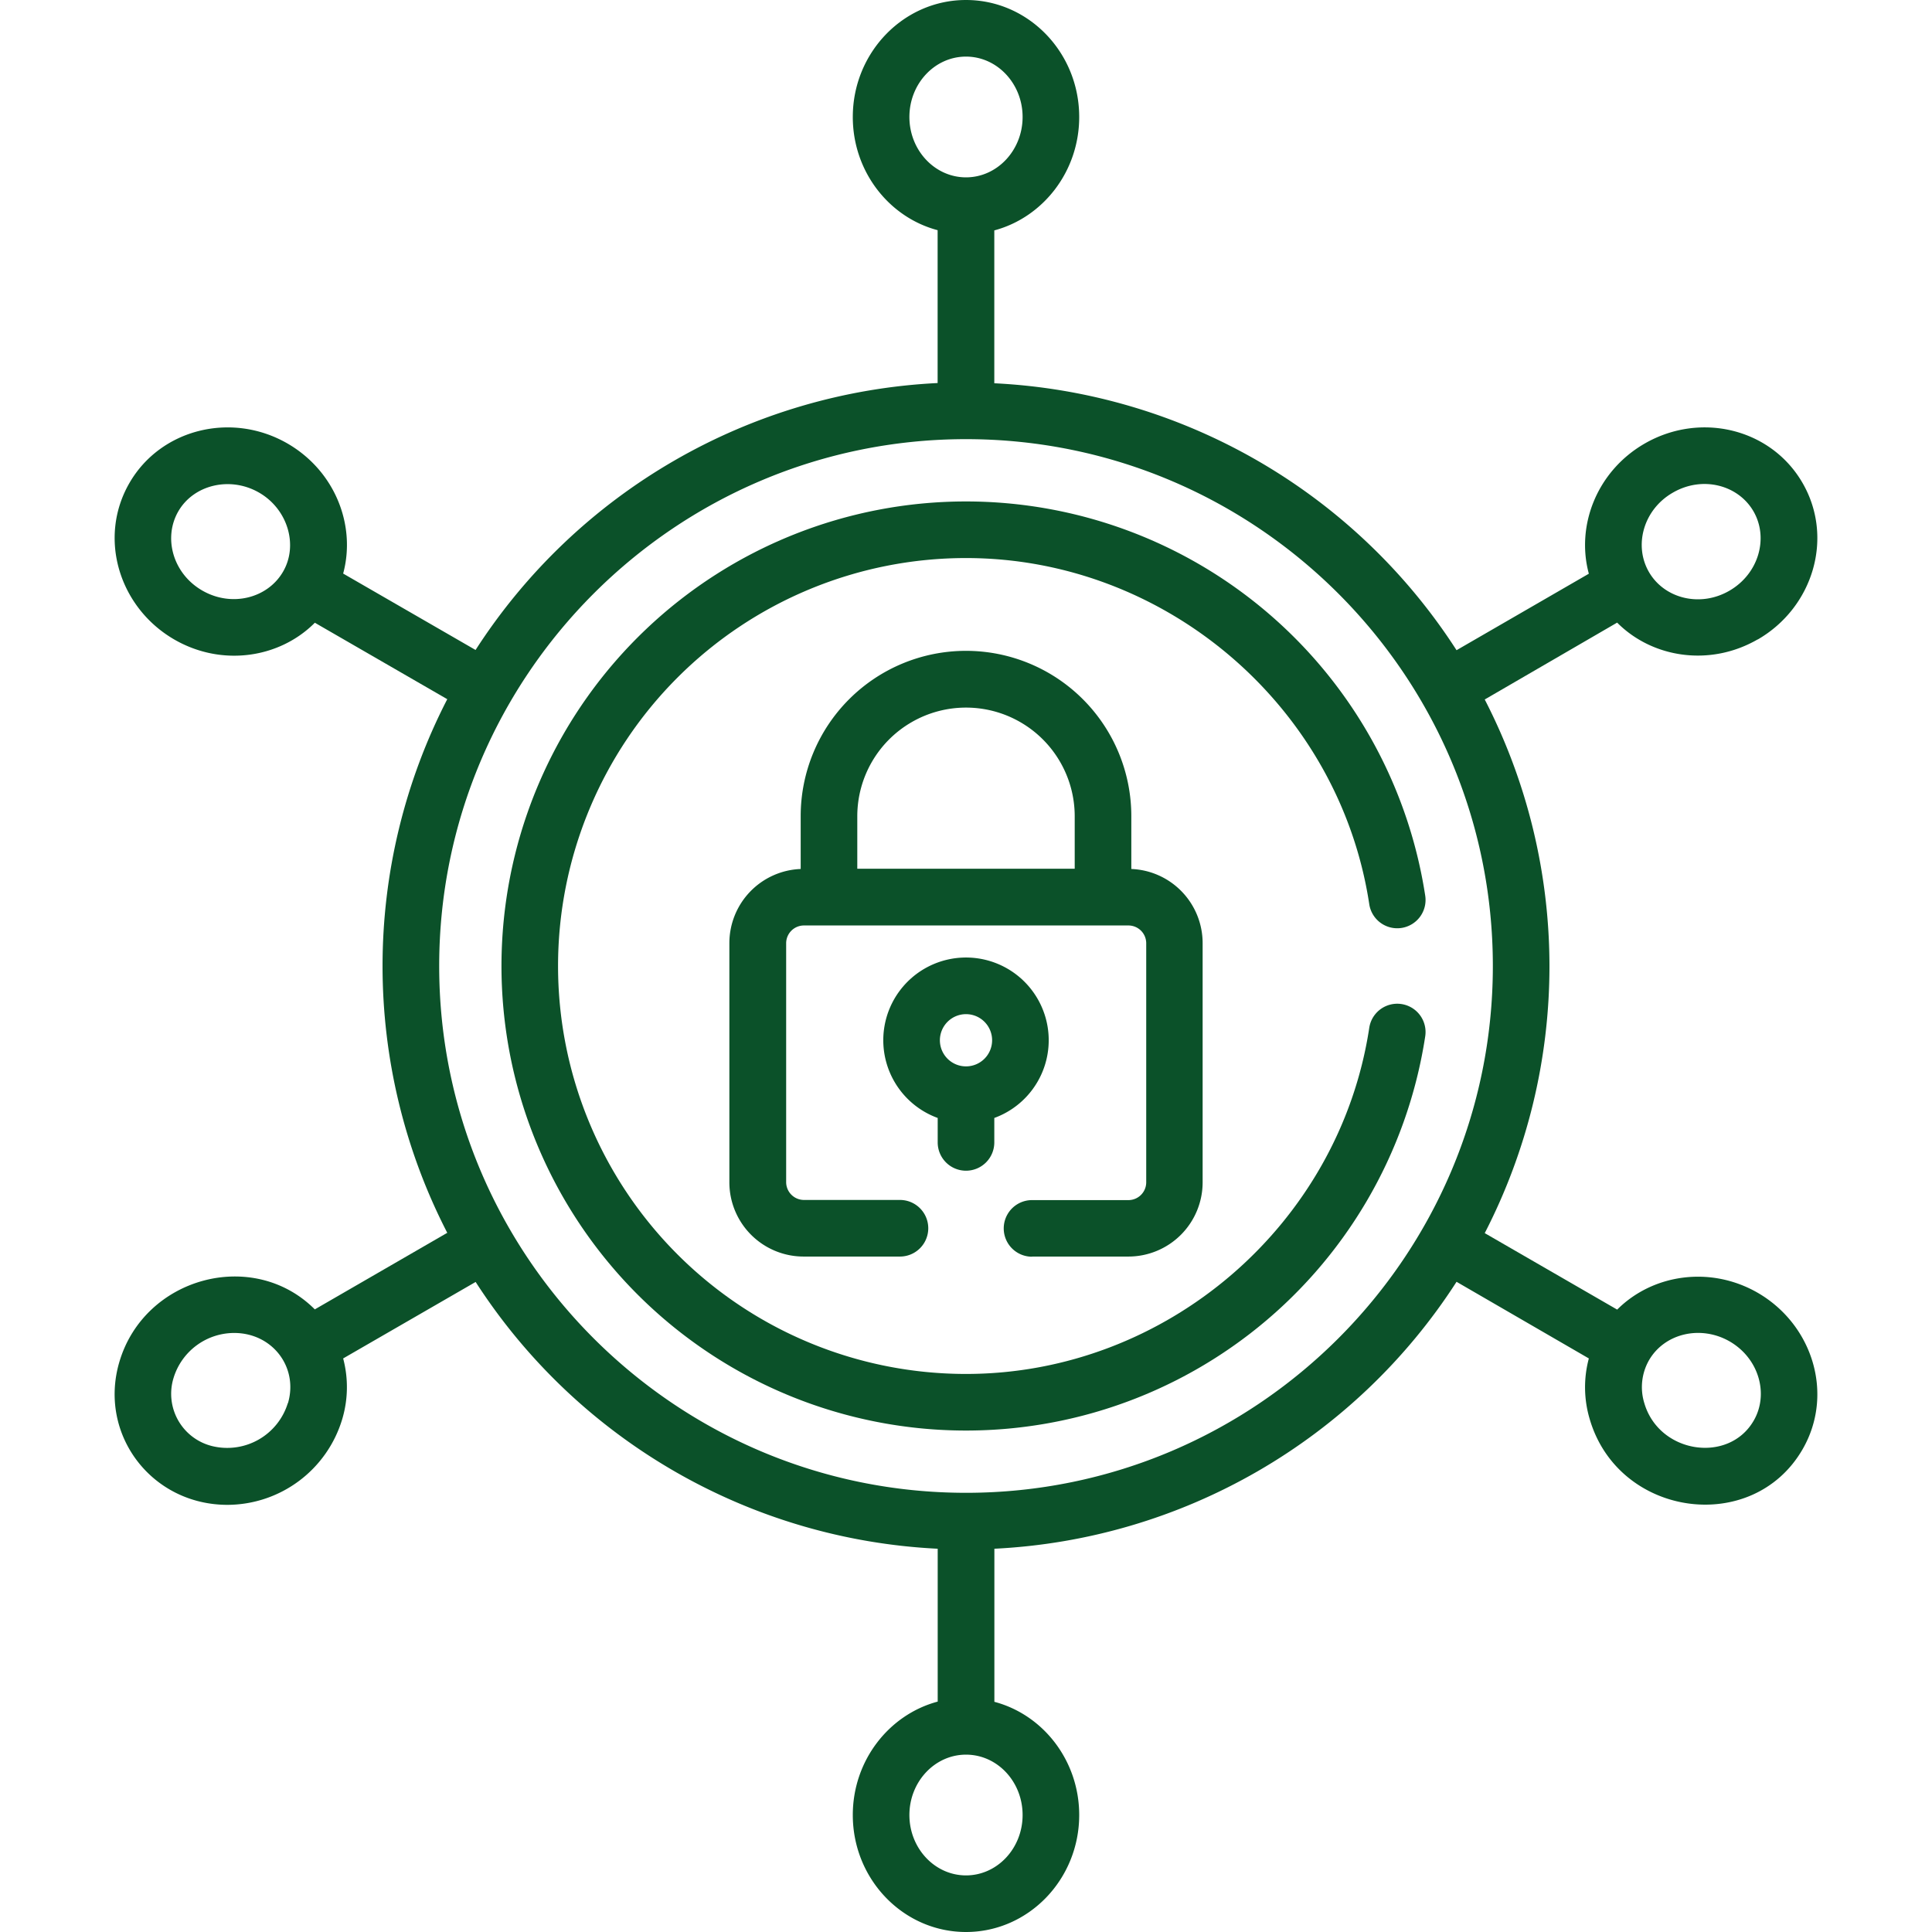
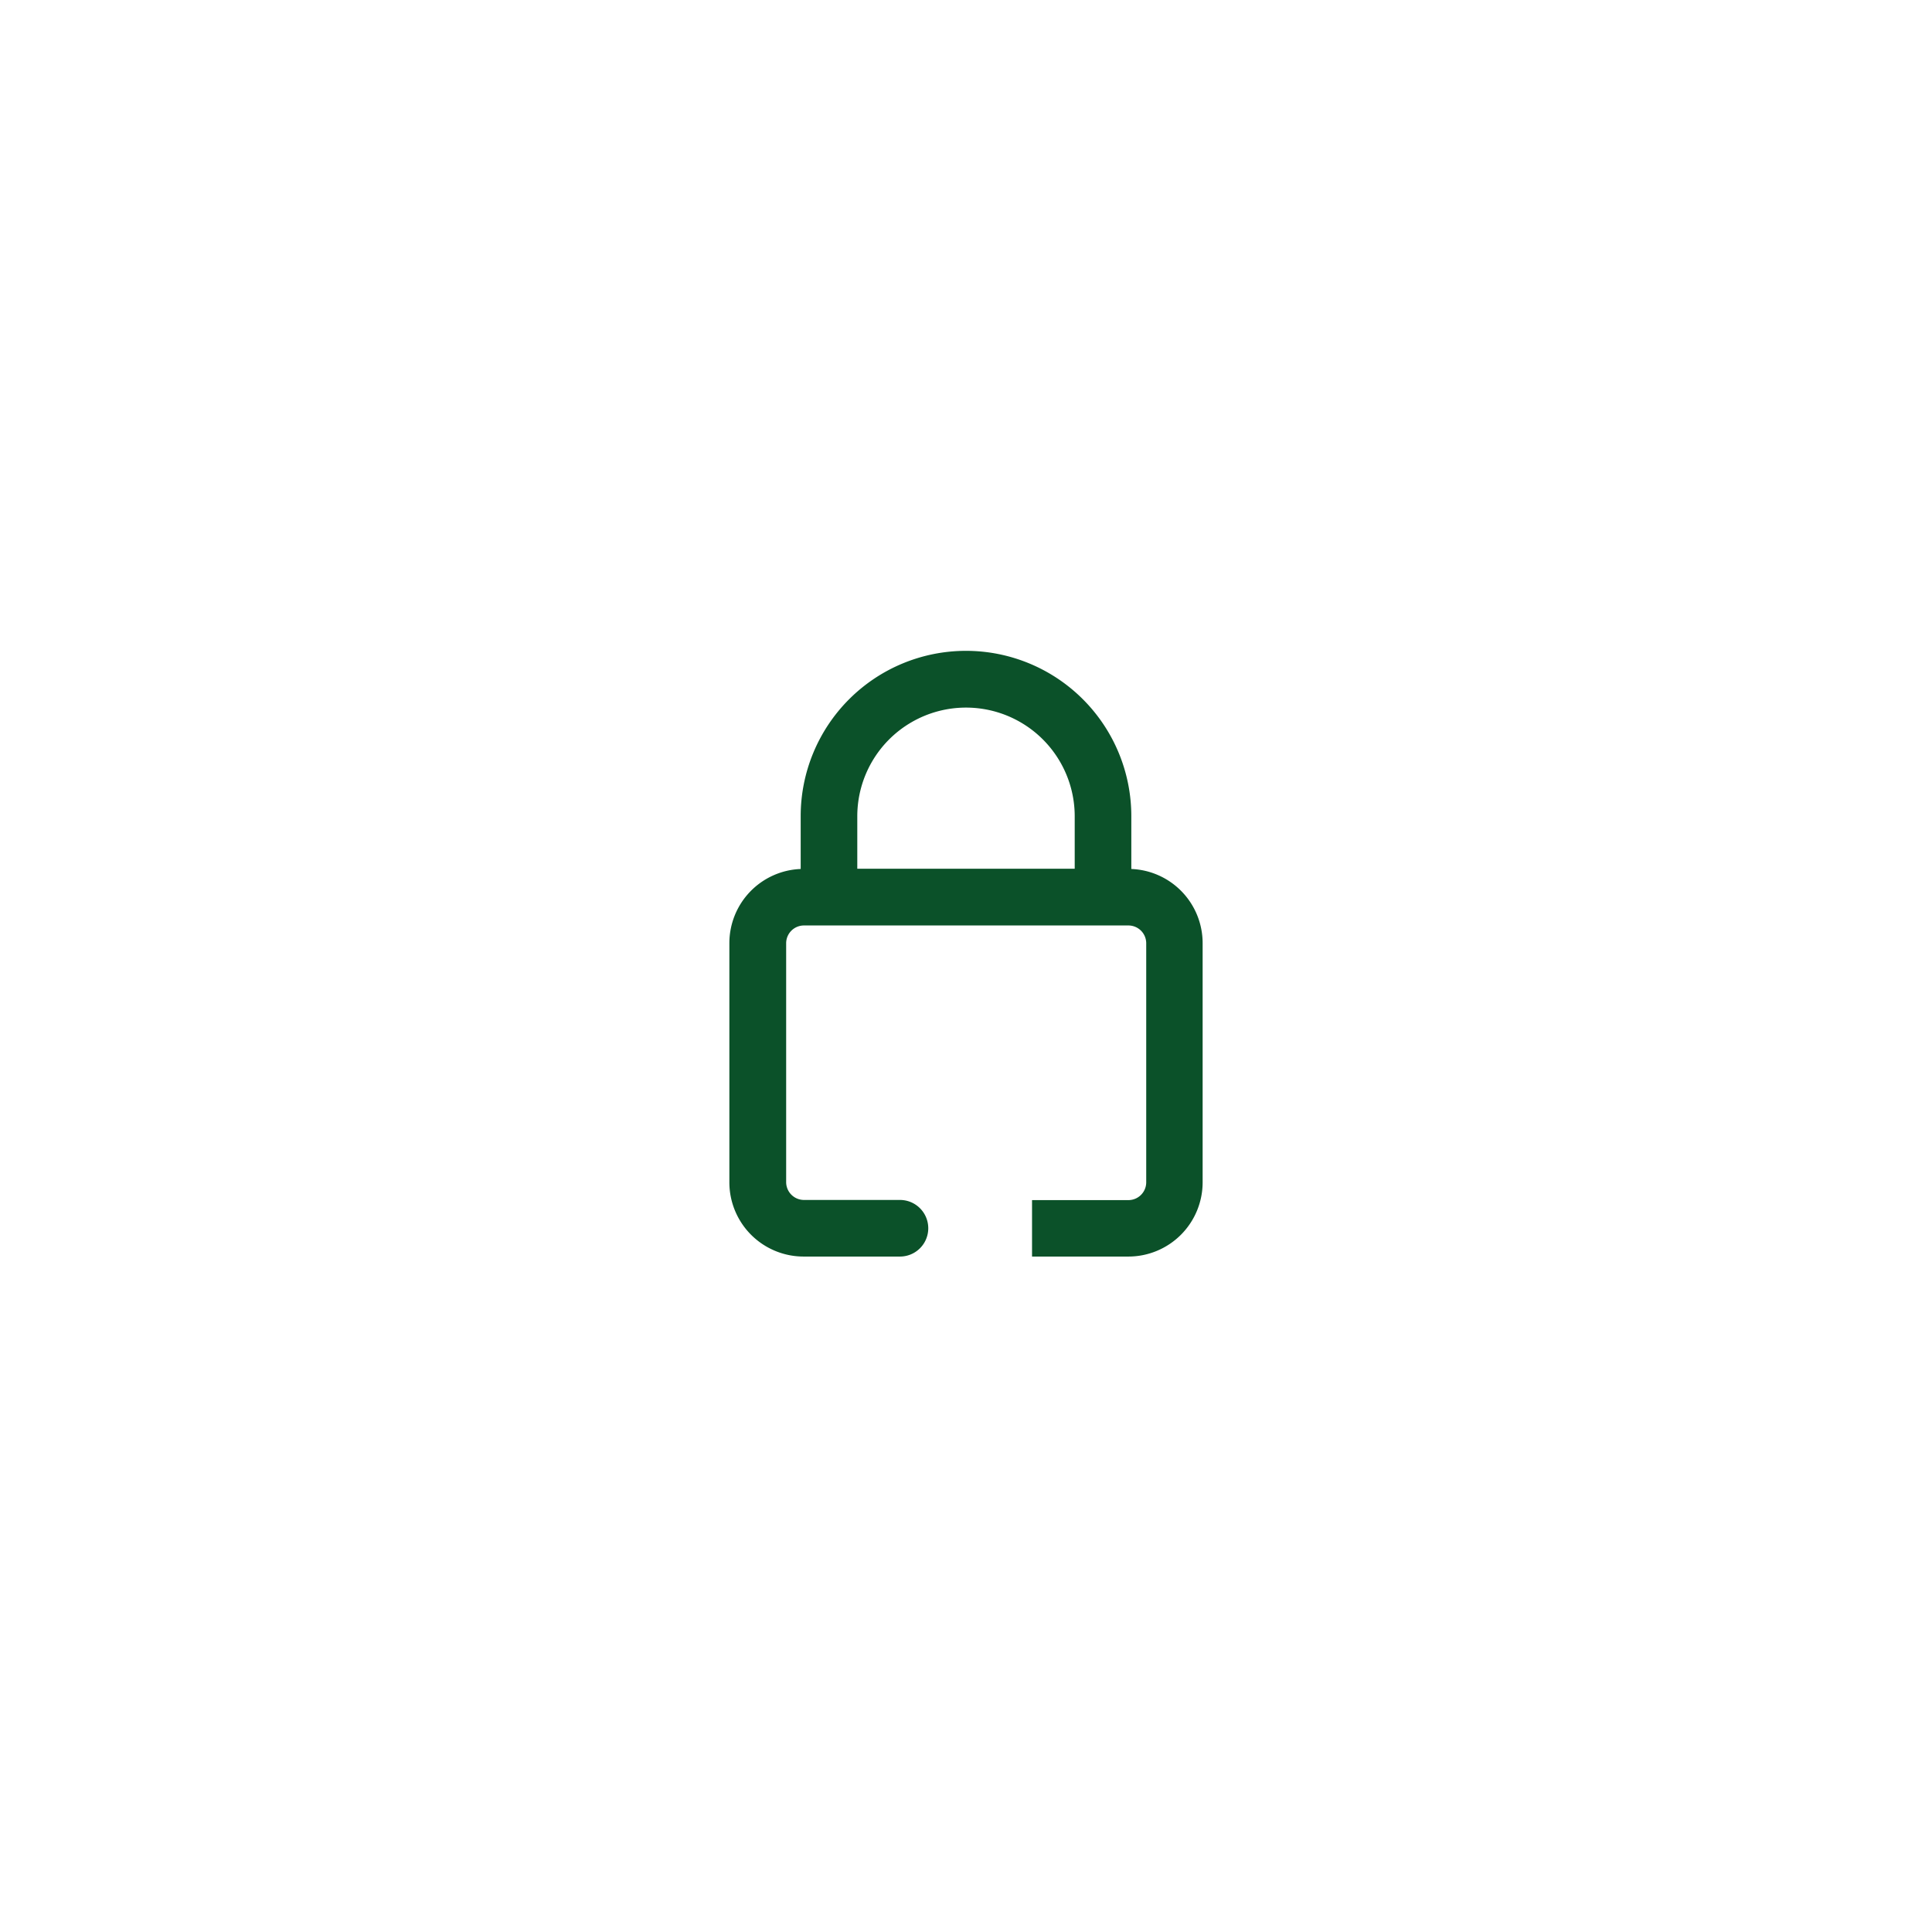
<svg xmlns="http://www.w3.org/2000/svg" id="Layer_1" data-name="Layer 1" viewBox="0 0 512 512">
  <defs>
    <style>.cls-1{fill:#0b5129;}</style>
  </defs>
-   <path class="cls-1" d="M256,310.25a7.5,7.5,0,0,0,7.5-7.5v-6.48a21.92,21.92,0,1,0-15,0v6.48A7.5,7.5,0,0,0,256,310.25Zm0-41.49a6.92,6.92,0,1,1-6.92,6.91A6.93,6.93,0,0,1,256,268.76Z" />
-   <path class="cls-1" d="M465.82,169.47c14.61-8.43,20.29-26.9,11.88-41.47-8.3-14.38-27-19-41.85-10.45-12.6,7.27-18.26,21.67-14.79,34.49L386,172.31A154.66,154.66,0,0,0,263.5,101.57V61.06C276.41,57.61,286,45.45,286,31c0-17.1-13.45-31-30-31s-30,13.92-30,31c0,14.43,9.57,26.59,22.48,30v40.51a154.66,154.66,0,0,0-122.45,70.74L90.94,152c3.45-12.74-2.11-27.17-14.79-34.49C61.34,109,42.56,113.69,34.3,128c-8.41,14.56-2.74,33,11.88,41.47,12.63,7.3,27.92,4.95,37.26-4.44l35.09,20.26a154.34,154.34,0,0,0,0,141.42L83.43,347c-16.37-16.37-45.23-8.55-51.82,14-5.59,19.12,8.53,37.8,28.69,37.8A31.86,31.86,0,0,0,90.72,376,29.61,29.61,0,0,0,90.94,360l35.11-20.27A154.66,154.66,0,0,0,248.5,410.43v40.51C235.59,454.39,226,466.55,226,481c0,17.1,13.45,31,30,31s30-13.92,30-31c0-14.43-9.57-26.59-22.48-30V410.43A154.66,154.66,0,0,0,386,339.69L421.06,360a29.51,29.51,0,0,0,.23,16.08c7.6,26,43.16,30.93,56.41,8,8.41-14.56,2.74-33-11.87-41.47-12.5-7.21-27.81-5-37.26,4.45l-35.1-20.27a154.34,154.34,0,0,0,0-141.42L428.56,165c9.3,9.35,24.58,11.77,37.26,4.44Zm-22.47-38.93c7.86-4.54,17.34-2,21.36,5s1.41,16.48-6.39,21-17.31,2.06-21.36-5S435.55,135,443.35,130.54ZM75,151.52c-4.06,7-13.56,9.47-21.36,5s-10.45-13.95-6.39-21,13.71-9.38,21.36-5S79.1,144.49,75,151.52Zm1.28,220.31a16.8,16.8,0,0,1-19.84,11.45A14.27,14.27,0,0,1,46,365.15a16.83,16.83,0,0,1,16.05-11.9C72.2,353.25,79.1,362.33,76.32,371.83ZM437,360.48c4.13-7.15,13.71-9.38,21.36-5,7.8,4.5,10.45,14,6.39,21-6.62,11.48-25.1,8.75-29-4.67A14.41,14.41,0,0,1,437,360.48ZM241,31c0-8.83,6.72-16,15-16s15,7.19,15,16-6.72,16-15,16-15-7.19-15-16Zm30,450c0,8.83-6.72,16-15,16s-15-7.19-15-16,6.72-16,15-16S271,472.14,271,481ZM395.62,256c0,77-62.64,139.61-139.62,139.61S116.39,333,116.39,256,179,116.38,256,116.38,395.62,179,395.62,256Z" />
-   <path class="cls-1" d="M273.5,333h25.55a19.68,19.68,0,0,0,19.66-19.66V249.91a19.67,19.67,0,0,0-18.9-19.62v-14a43.81,43.81,0,1,0-87.62,0v14a19.67,19.67,0,0,0-18.9,19.62v63.47A19.68,19.68,0,0,0,213,333H238.5a7.5,7.5,0,0,0,0-15H213a4.73,4.73,0,0,1-4.66-4.66V249.91a4.72,4.72,0,0,1,4.66-4.65h86.1a4.72,4.72,0,0,1,4.66,4.65v63.47a4.72,4.72,0,0,1-4.66,4.66H273.5a7.5,7.5,0,0,0,0,15Zm11.31-102.78H227.19V216.33a28.81,28.81,0,1,1,57.62,0v13.93Z" />
-   <path class="cls-1" d="M256,132.89A123.11,123.11,0,1,0,377.7,274.63a7.5,7.5,0,0,0-14.83-2.26C354.93,324.67,309,364.11,256,364.11a108.11,108.11,0,0,1,0-216.22c53,0,98.93,39.44,106.87,91.74a7.5,7.5,0,1,0,14.83-2.26A123.16,123.16,0,0,0,256,132.89Z" />
+   <path class="cls-1" d="M273.5,333h25.55a19.68,19.68,0,0,0,19.66-19.66V249.91a19.67,19.67,0,0,0-18.9-19.62v-14a43.81,43.81,0,1,0-87.62,0v14a19.67,19.67,0,0,0-18.9,19.62v63.47A19.68,19.68,0,0,0,213,333H238.5a7.5,7.5,0,0,0,0-15H213a4.73,4.73,0,0,1-4.66-4.66V249.91a4.72,4.72,0,0,1,4.66-4.65h86.1a4.72,4.72,0,0,1,4.66,4.65v63.47a4.72,4.72,0,0,1-4.66,4.66H273.5Zm11.31-102.78H227.19V216.33a28.81,28.81,0,1,1,57.62,0v13.93Z" />
</svg>